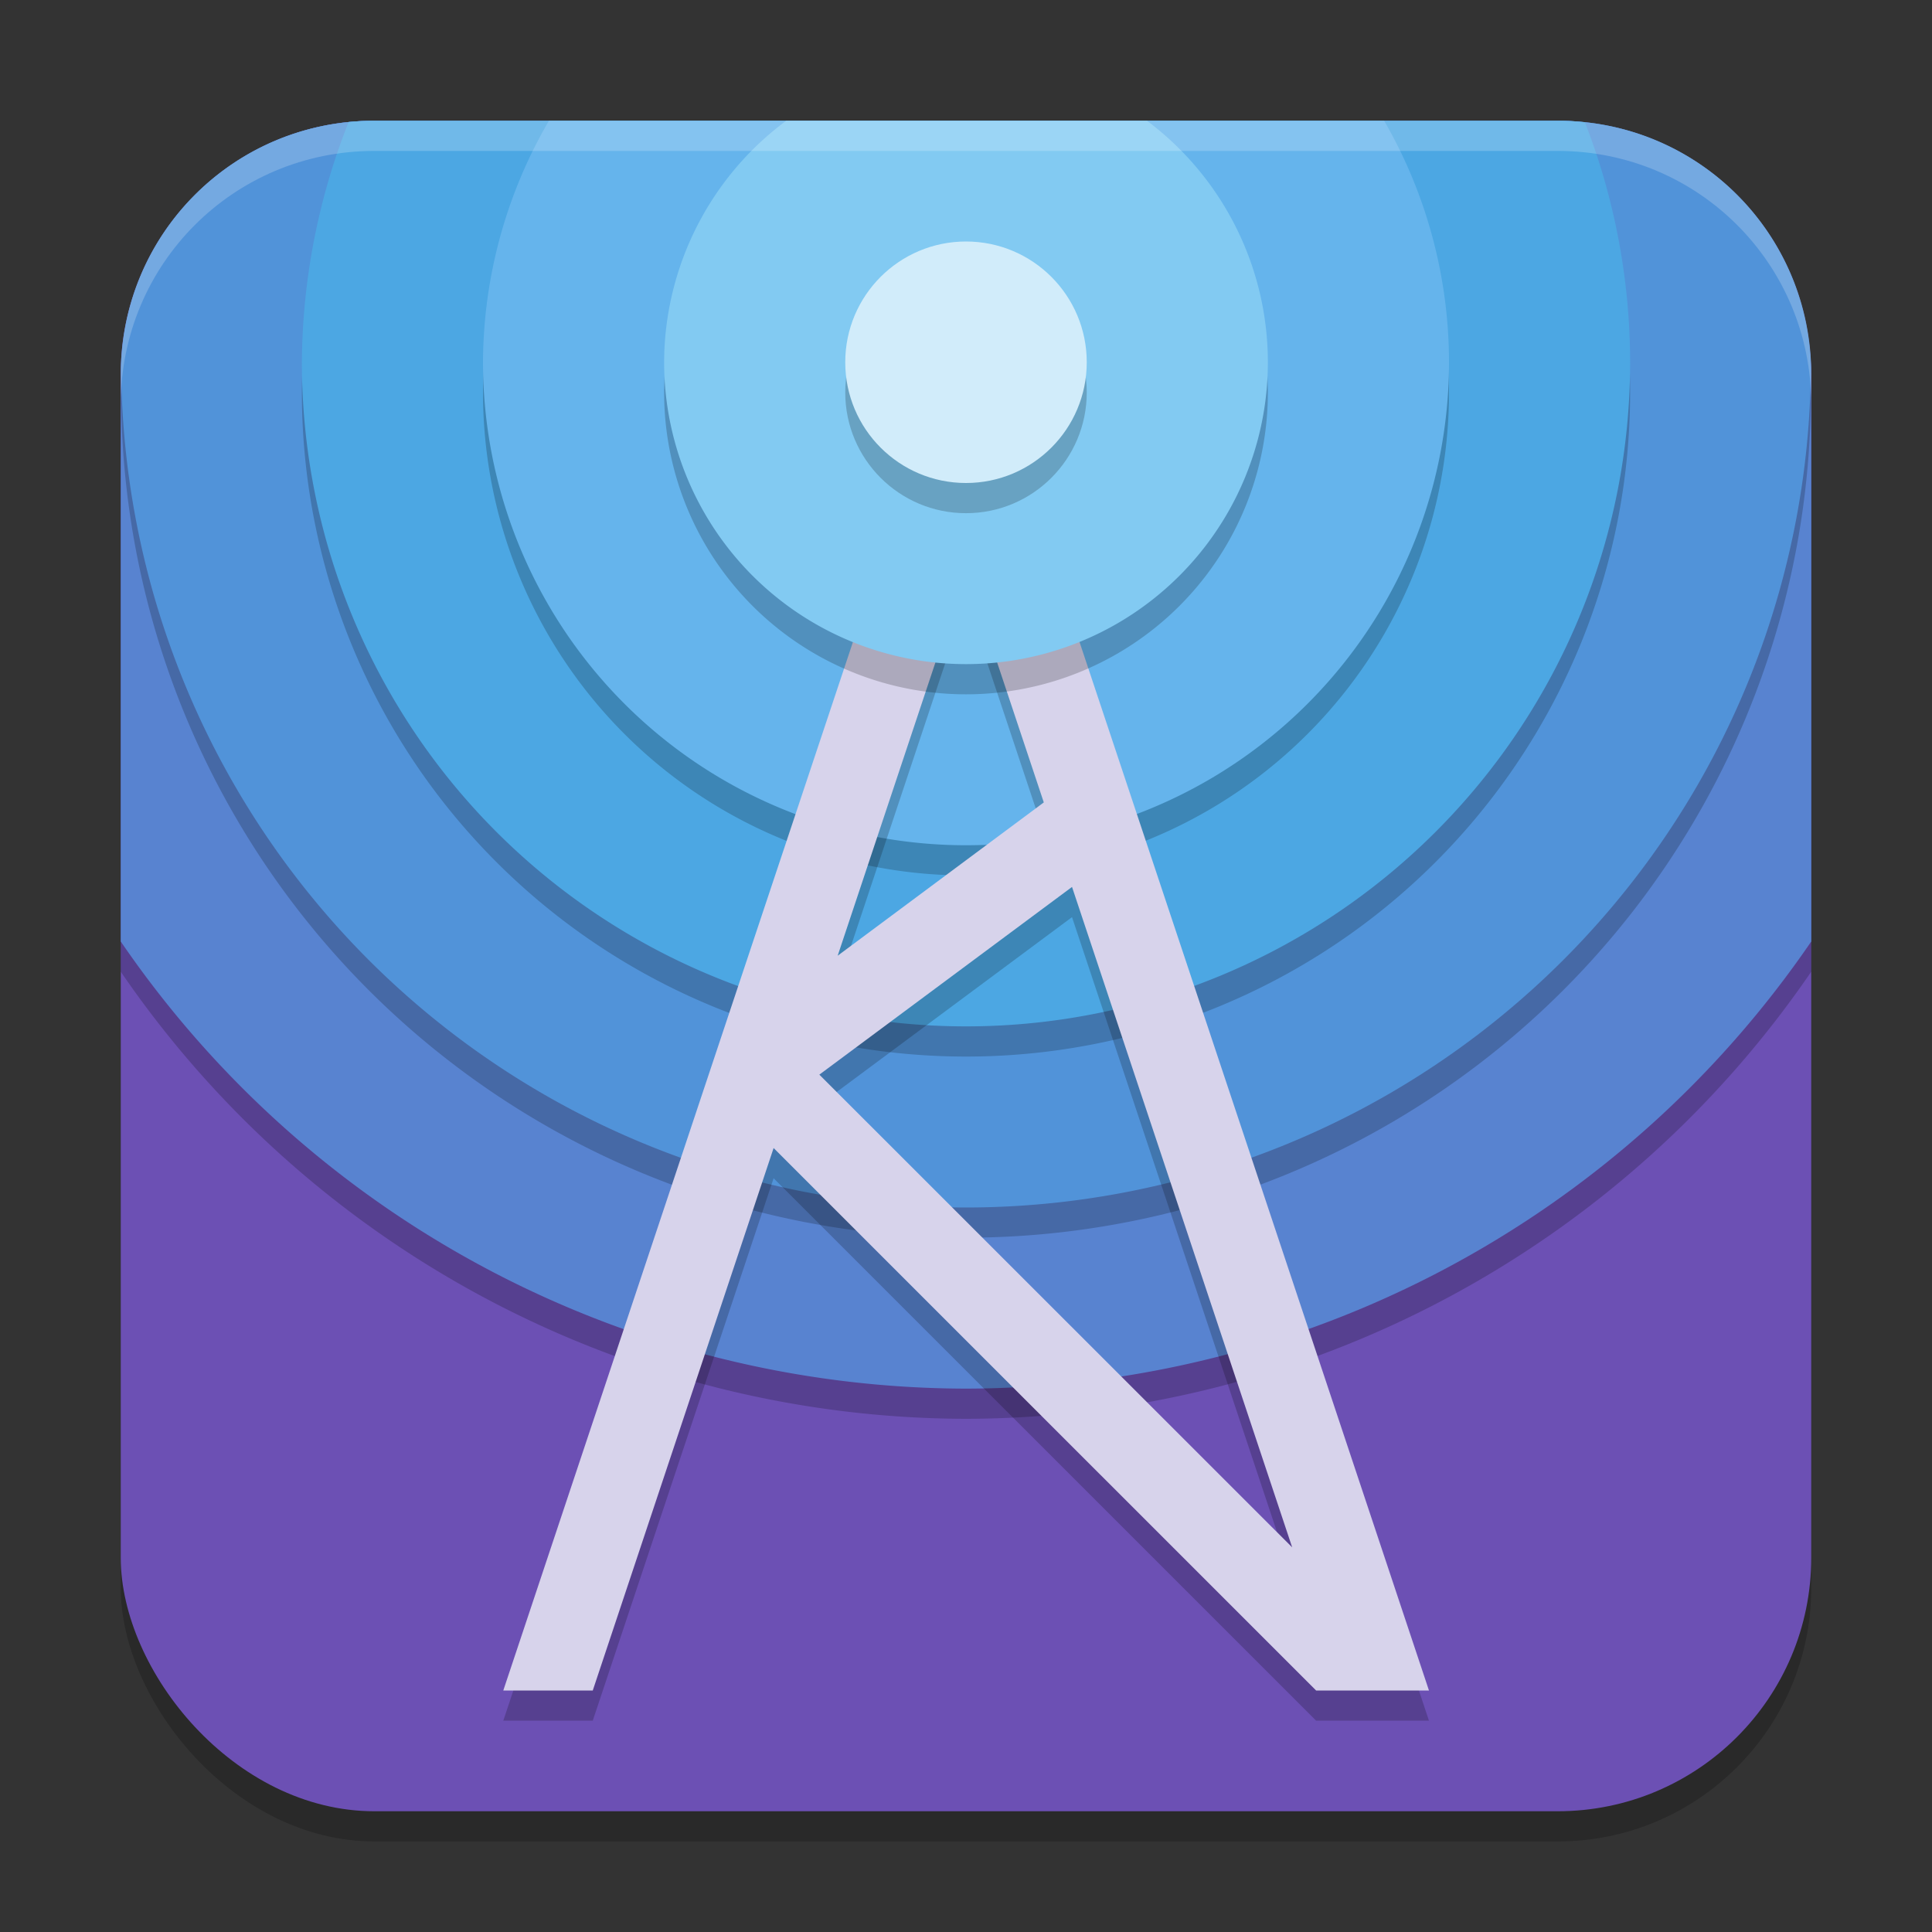
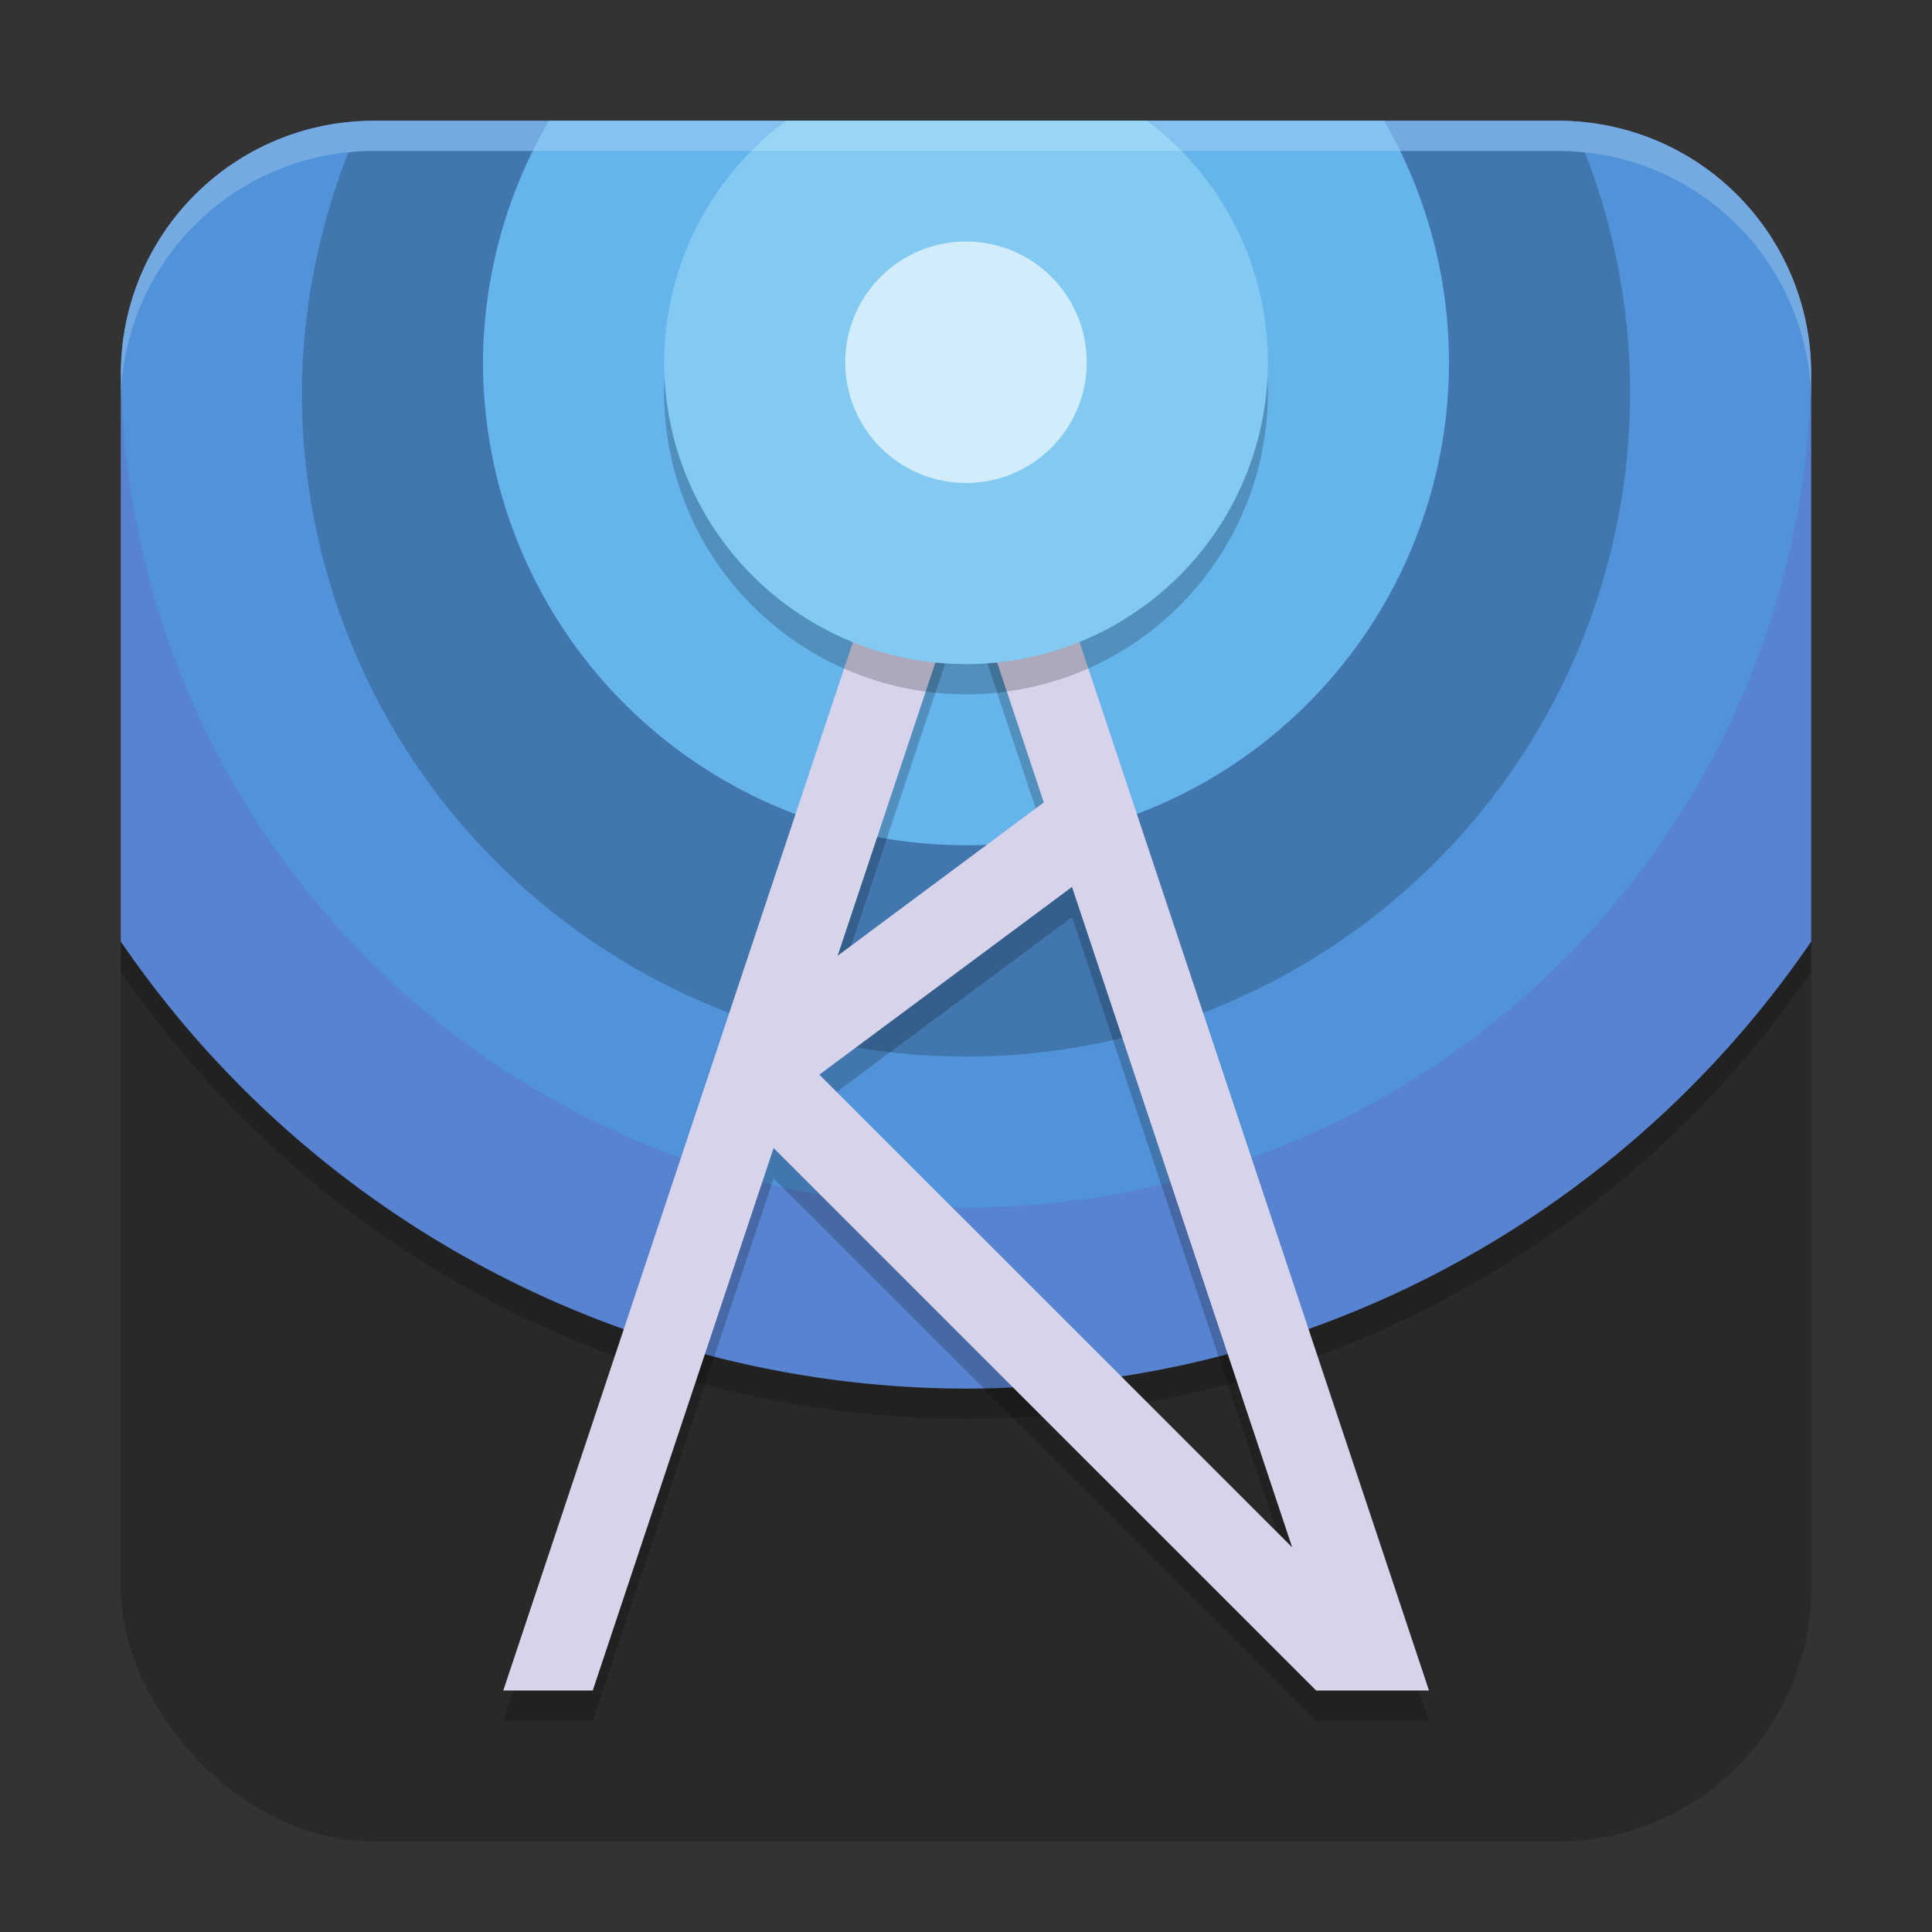
<svg xmlns="http://www.w3.org/2000/svg" width="64" height="64" version="1.1">
  <rect width="100%" height="100%" fill="#333333" stroke="none" />
  <rect style="opacity:0.2" width="56" height="56" x="4" y="5" rx="8.4" />
-   <rect style="fill:#6c50b4" width="56" height="56" x="4" y="4" rx="8.4" />
  <path style="opacity:0.2" d="M 12.398,5 C 7.745,5 4,8.745 4,13.398 V 32.188 A 34,34 0 0 0 32,47 34,34 0 0 0 60,32.188 V 13.398 C 60,8.745 56.255,5 51.602,5 Z" />
  <path style="fill:#5883d0" d="M 12.398,4 C 7.745,4 4,7.745 4,12.398 V 31.188 A 34,34 0 0 0 32,46 34,34 0 0 0 60,31.188 V 12.398 C 60,7.745 56.255,4 51.602,4 Z" />
-   <path style="opacity:0.2" d="M 12.398,5 C 7.824,5 4.136,8.621 4.012,13.164 A 28,28 0 0 0 32,41 28,28 0 0 0 59.988,13.164 C 59.864,8.621 56.176,5 51.602,5 Z" />
  <path style="fill:#5193d9" d="M 12.398,4 C 7.824,4 4.136,7.621 4.012,12.164 A 28,28 0 0 0 32,40 28,28 0 0 0 59.988,12.164 C 59.864,7.621 56.176,4 51.602,4 Z" />
  <path style="opacity:0.2" d="M 12.398,5 C 12.11,5 11.827,5.015 11.547,5.043 A 22,22 0 0 0 10,13 22,22 0 0 0 32,35 22,22 0 0 0 54,13 22,22 0 0 0 52.504,5.051 C 52.207,5.019 51.907,5 51.602,5 Z" />
-   <path style="fill:#4ca7e3" d="M 12.398,4 C 12.11,4 11.827,4.015 11.547,4.043 A 22,22 0 0 0 10,12 22,22 0 0 0 32,34 22,22 0 0 0 54,12 22,22 0 0 0 52.504,4.051 C 52.207,4.019 51.907,4 51.602,4 Z" />
-   <path style="opacity:0.2" d="M 18.184,5 A 16,16 0 0 0 16,13 16,16 0 0 0 32,29 16,16 0 0 0 48,13 16,16 0 0 0 45.852,5 Z" />
  <path style="fill:#65b4ec" d="M 18.184,4 A 16,16 0 0 0 16,12 16,16 0 0 0 32,28 16,16 0 0 0 48,12 16,16 0 0 0 45.852,4 Z" />
  <path style="opacity:0.2" d="M 32.009,11.01 16.672,57 h 2.964 L 25.627,39.03 43.598,57 h 3.738 l -0.104,-0.314 -1.179,-3.538 z m 0,8.868 2.568,7.703 -6.828,5.078 z M 35.512,30.381 42.805,52.258 27.142,36.599 Z" color="#000000" stop-color="#000000" />
  <path style="fill:#d7d3eb" d="M 32.009,10.01 16.672,56 h 2.964 L 25.627,38.03 43.598,56 h 3.738 l -0.104,-0.314 -1.179,-3.538 z m 0,8.868 2.568,7.703 -6.828,5.078 z M 35.512,29.381 42.805,51.258 27.142,35.599 Z" color="#000000" stop-color="#000000" />
  <path style="opacity:0.2" d="M 26.043,5 A 10,10 0 0 0 22,13 10,10 0 0 0 32,23 10,10 0 0 0 42,13 10,10 0 0 0 37.996,5 Z" />
-   <path style="fill:#82caf2" d="M 26.043,4 A 10,10 0 0 0 22,12 10,10 0 0 0 32,22 10,10 0 0 0 42,12 10,10 0 0 0 37.996,4 Z" />
-   <circle style="opacity:0.2" cx="32" cy="13" r="4" />
+   <path style="fill:#82caf2" d="M 26.043,4 A 10,10 0 0 0 22,12 10,10 0 0 0 32,22 10,10 0 0 0 42,12 10,10 0 0 0 37.996,4 " />
  <circle fill="#d1ecfa" cx="32" cy="12" r="4" />
  <path style="opacity:0.2;fill:#ffffff" d="M 12.398 4 C 7.745 4 4 7.745 4 12.398 L 4 13.398 C 4 8.745 7.745 5 12.398 5 L 51.602 5 C 56.255 5 60 8.745 60 13.398 L 60 12.398 C 60 7.745 56.255 4 51.602 4 L 12.398 4 z" />
</svg>